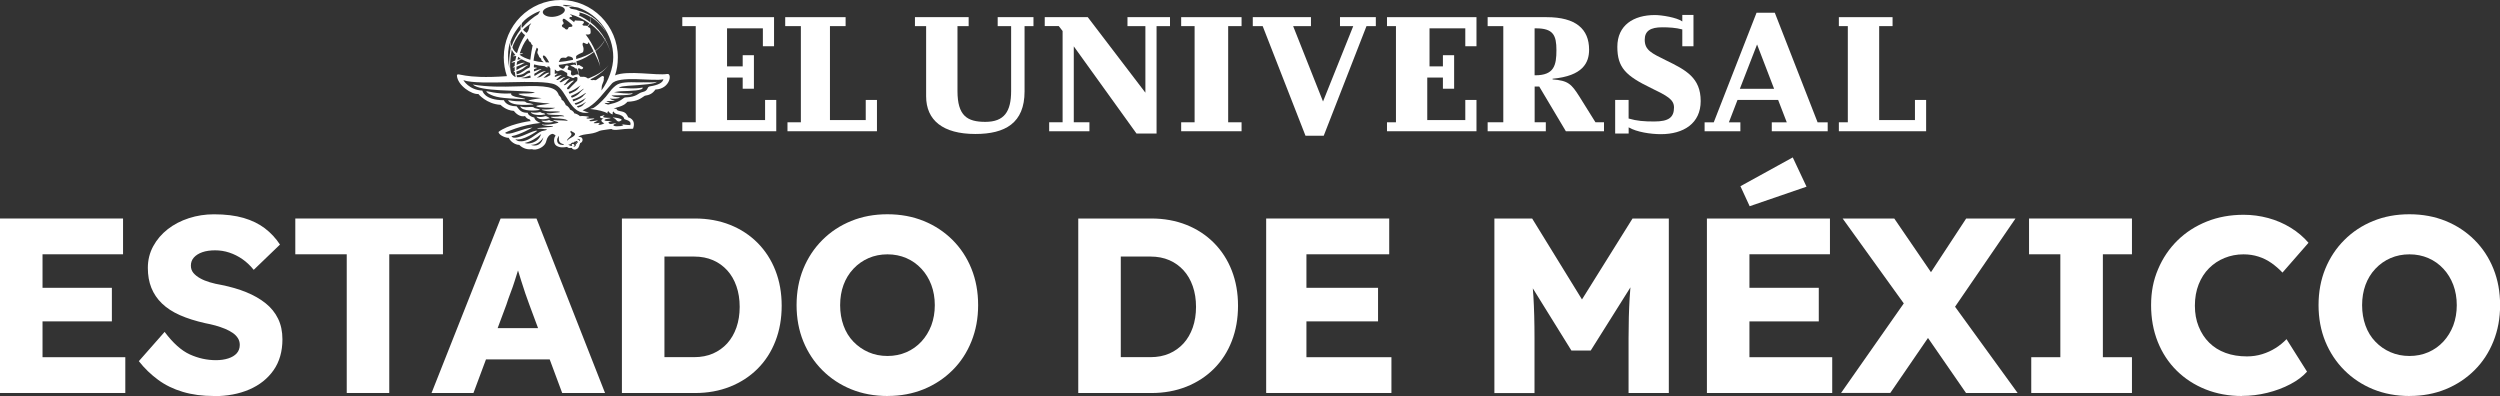
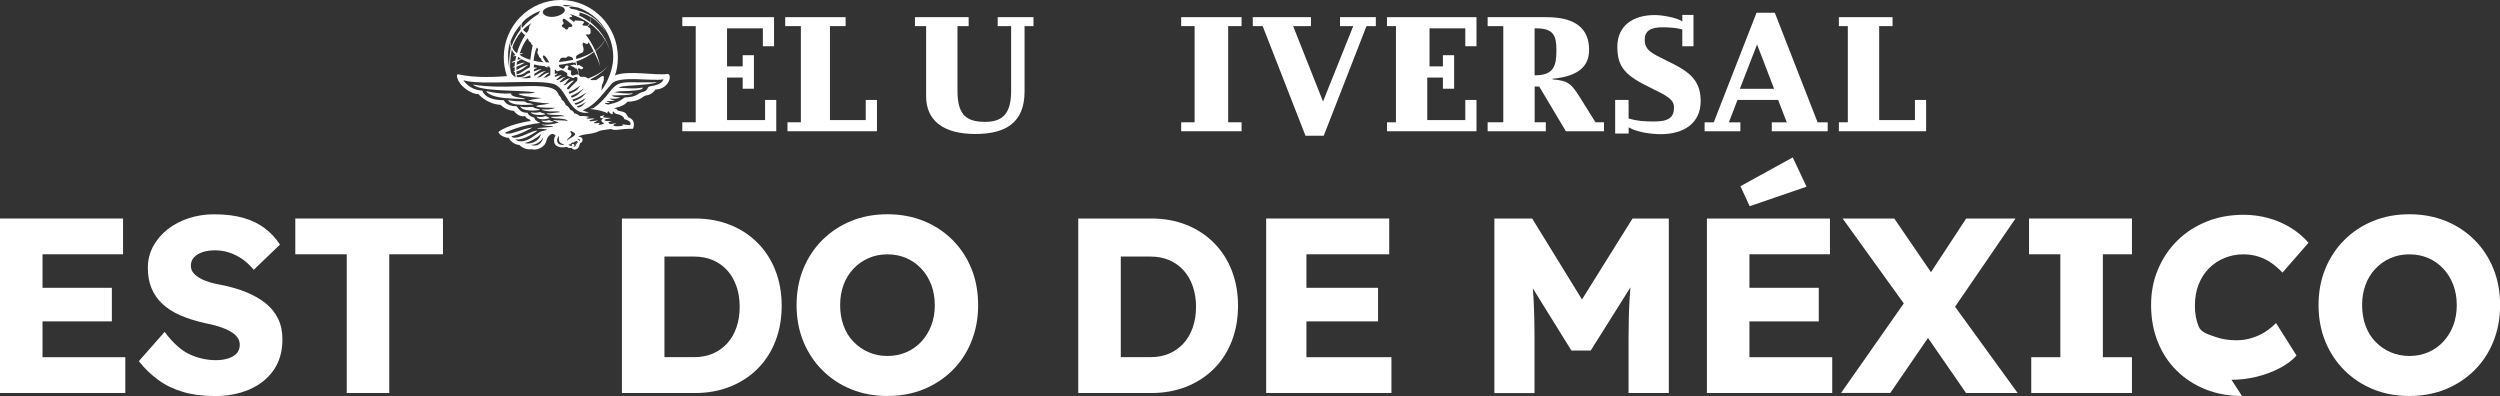
<svg xmlns="http://www.w3.org/2000/svg" id="Capa_2" data-name="Capa 2" viewBox="0 0 530.3 84">
  <rect x="0" y="0" width="530.3" height="84" fill="#333333" stroke="none" />
  <defs>
    <style>
      .cls-1 {
        fill: #FFF;
        stroke-width: 0px;
      }
    </style>
  </defs>
  <g id="Capa_3" data-name="Capa 3">
    <g>
      <g>
        <g>
          <polygon class="cls-1" points="164.66 27.84 144.73 27.84 144.73 25.94 147.58 25.94 147.58 5.54 144.73 5.54 144.73 3.64 164.19 3.64 164.19 9.81 161.82 9.81 161.82 6.01 154.22 6.01 154.22 14.08 157.54 14.08 157.54 11.71 159.92 11.71 159.92 18.82 157.54 18.82 157.54 16.45 154.22 16.45 154.22 25.47 162.29 25.47 162.29 21.2 164.66 21.2 164.66 27.84" />
          <polygon class="cls-1" points="186.02 27.84 167.04 27.84 167.04 25.94 169.88 25.94 169.88 5.54 166.56 5.54 166.56 3.64 179.37 3.64 179.37 5.54 176.05 5.54 176.05 25.47 183.64 25.47 183.64 21.2 186.02 21.2 186.02 27.84" />
          <path class="cls-1" d="m219.23,5.54h-1.9s0,13.85,0,13.85c0,6.71-4.11,9.03-10.44,9.03-6.88,0-10.44-2.91-10.44-8V5.54s-2.37,0-2.37,0v-1.9s11.39,0,11.39,0v1.9s-2.37,0-2.37,0v13.75c0,5.3,2.08,6.56,5.91,6.56,4.01,0,5.47-2.17,5.47-6.56V5.54s-2.85,0-2.85,0v-1.9s7.59,0,7.59,0v1.9Z" />
-           <path class="cls-1" d="m227.77,25.94h3.32s0,1.9,0,1.9h-8.54s0-1.9,0-1.9h2.85s0-19.35,0-19.35c0-.04-.82-1.06-.82-1.06h-2.97s0-1.9,0-1.9h9.12s12.23,16.03,12.23,16.03V5.54s-3.8,0-3.8,0v-1.9s9.02,0,9.02,0v1.9s-2.85,0-2.85,0v22.78s-4.26,0-4.26,0l-13.3-18.49v16.11Z" />
          <polygon class="cls-1" points="263.36 27.84 250.55 27.84 250.55 25.94 253.4 25.94 253.4 5.54 250.55 5.54 250.55 3.64 263.36 3.64 263.36 5.54 260.52 5.54 260.52 25.94 263.36 25.94 263.36 27.84" />
          <polygon class="cls-1" points="280.79 28.79 276.92 28.79 267.84 5.54 265.74 5.54 265.74 3.64 278.08 3.64 278.08 5.54 274.3 5.54 280.64 21.53 287.05 5.54 284.24 5.54 284.24 3.64 291.84 3.64 291.84 5.54 289.86 5.54 280.79 28.79" />
          <polygon class="cls-1" points="313.19 27.84 294.21 27.84 294.21 25.94 296.11 25.94 296.11 5.54 294.21 5.54 294.21 3.64 313.19 3.64 313.19 9.81 310.82 9.81 310.82 6.01 303.23 6.01 303.23 14.08 306.07 14.08 306.07 11.71 308.45 11.71 308.45 18.82 306.07 18.82 306.07 16.45 302.75 16.45 302.75 25.47 310.82 25.47 310.82 21.2 313.19 21.2 313.19 27.84" />
          <path class="cls-1" d="m329.32,16.7c6.46-.59,7.76-3.41,7.76-6.16,0-4.4-2.83-6.9-8.99-6.9h-12.53s0,1.9,0,1.9h3.32s0,20.4,0,20.4h-3.32s0,1.9,0,1.9h12.34s0-1.9,0-1.9h-2.37s0-7.59,0-7.59h.97s5.65,9.49,5.65,9.49h8.09s0-1.9,0-1.9h-1.81s-3.39-5.43-3.39-5.43c-1.72-2.71-2.39-3.41-5.71-3.67v-.15Zm-3.8-10.69h.3c3.67,0,4.33,1.48,4.33,4.63,0,3.19-.48,5.33-4.48,5.33h-.15s0-9.97,0-9.97Z" />
          <path class="cls-1" d="m345.46,28.32h-2.85s0-7.12,0-7.12h2.85s0,3.94,0,3.94c1.76.52,3.27.63,5.44.63,3.05,0,4.19-.85,4.19-2.98,0-1.7-1.47-2.47-4.89-4.13-5.33-2.58-7.13-4.31-7.13-8.73,0-4.57,3.42-6.74,7.97-6.74,1.43,0,4.67.52,5.81,1.36v-1.38s2.37,0,2.37,0v6.64s-2.37,0-2.37,0v-3.57c-1.36-.37-2.9-.45-4.26-.45-2.5,0-3.71.78-3.71,2.64,0,2.23,1.47,2.86,4.56,4.39,4.19,2.04,7.31,3.68,7.31,8.62,0,4.72-3.6,7.02-8.45,7.02-2.13,0-5.14-.44-6.83-1.45v1.3Z" />
          <path class="cls-1" d="m368.58,21.2h8.6s1.83,4.75,1.83,4.75h-3.18s0,1.9,0,1.9h11.86s0-1.9,0-1.9h-2.14s-9.08-23.25-9.08-23.25h-3.87s-9.08,23.25-9.08,23.25h-1.94s0,1.9,0,1.9h7.59s0-1.9,0-1.9h-2.44s1.83-4.75,1.83-4.75Zm7.74-2.37h-7.26s3.65-9.4,3.65-9.4l3.61,9.4Z" />
          <polygon class="cls-1" points="408.57 27.84 390.06 27.84 390.06 25.94 391.96 25.94 391.96 5.54 390.06 5.54 390.06 3.64 401.45 3.64 401.45 5.54 398.61 5.54 398.61 25.47 406.2 25.47 406.2 21.2 408.57 21.2 408.57 27.84" />
        </g>
        <g>
          <path class="cls-1" d="m103.65,19.87c1.43.78,2.48.96,7.58,1.17.8-.1-1.49-.38-1.92-.51-1.69-.51-.2-.77-1.35-.7-1.1.07-2.47-.07-3.32-.22-1.06-.16-2.13-.59-.99.26Z" />
          <path class="cls-1" d="m129.08,13.79c.07-.09.14-.18.2-.28-.06.09-.13.19-.2.28Z" />
          <path class="cls-1" d="m112.6,23.88c.39.55,2.15.62,2.77.42.53.04.19-.26-.13-.3-.29.06-.63-.26-.68-.23-1.41.35-2.04-.11-1.95.11Z" />
          <path class="cls-1" d="m141.53,15.69c-2.29.38-8.38-.85-11.07.3.39-1.12.6-2.37.6-3.83,0-6.71-5.43-12.16-12.1-12.16s-12.1,5.46-12.1,12.16c0,1.4.24,2.74.67,3.99-9.44.71-10.46-.96-10.61-.14.11,2.11,3.21,4.1,4.54,3.92,0,0,1.72,2.13,4.72,2.31,0,0,1.14,1.2,2.81,1.28.43.57,1.35,1.37,2.39,1.1,0,0,.25.58,1,.71,0,0-.04.25.28.35-.65,0-5.05.79-6.93,2.32.16.79,1.76,1.3,2.18,1.23.35.78,1.34,1.5,2.23,1.5.9.9,1.96,1.02,2.71.92.8.33,2.72-.33,3.03-1.73.13-.58.54-1.42,1.34-1.53,0,0,.37.07.65.4-.43.36-.54,1.68.17,2.13.7.44,1.49.38,2.24.24.45.44.85.1,1.08.23-.09.16.4.46.84.28.47-.2.51-.38.55-.52.16-.14.18-.35.12-.43.25-.1.18-.32.16-.41.29.08.57-.37.55-.64-.04-.56-.39-.64-.91-.64.58-.46,1.32-.49,2.41-.65,1-.12,1.6-.39,2.12-.63.61-.18,1.16-.18,1.66-.29.35-.08.62-.05.83-.1.14.13.55.3,1.76.12,1.31-.19,2.83-.17,2.83-.17.75-2.08-1.02-2.42-1.02-2.42-.27-.54-.46-1.04-1.31-1.23-.82-.19-1.07-.16-1.18-.57-.25-.05-.45-.03-.6.02.15-.12.34-.22.59-.29,1.73-.44,2.09-.97,2.32-1.23,2.25-.1,2.78-.7,3.7-1.28,1.04-.16,1.65-.47,2.25-1.32,3.15-.12,3.57-3.47,2.53-3.3Zm-18.91,7.13c-.08-.04-.19-.15-.24-.27.4-.11,1.16-.39,1.5-.68.95-.58-.01.13-.26.47,0,0-.17.26-1.01.49Zm-9.24-6.72s-.14-.48.08-.54c.38-.11.96-.72,1.36-.84,0,0,.29-.32-1.55.42-.02-.17,0-.18-.01-.43.06-.04.38-.21.61-.25.04-.22-.44-.08-.59-.16-.08-.1-.02-.31,0-.63.81.2,1.39.31,2.25.37.13.11.87.51.57.12v-.07c.17,0,.25.01.43.02.06.22.12.3.12.3,0,0,0,0,.09.11v1.4c-.18.08-.51.32-.82.46-.3.1-.45.1-.64.1.46-.3.65-.65,1.26-1.01,0,0-.35-.32-1.67.7-.31.24-.72.27-.97.29v-.03c.56-.24,1.31-1.15,1.9-1.35,0,0-.38-.23-2.41,1.03Zm-3.31.28h-.42c-.03-.18-.06-.43-.06-.43.83-.03,1.16-.19,1.53-.37.38-.18.67-.65,1.26-.61.05,0,.07.27.09.44-.11.06-.39.11-.49.16-.64.31-.64.76-1.91.81Zm12.8-13.75c.87.2,1.65.52,2.36.95.09.37.07.74-.08,1.11-.73-.56-1.53-1.04-2.39-1.43.25-.13.24-.36.11-.62Zm-3.19-.88h0c.45.54-.2,1.28-1.46,1.66-1.26.37-2.46.11-2.91-.42-.46-.54.01-1.16,1.27-1.53,1.26-.37,2.63-.24,3.09.3Zm-7.24,3.57c-.23.19-.16.46-.22.69-.03.11-.1.32-.19.53-.1.14-.21.29-.3.43-.15-.11-.36-.23-.54-.39-.1-.09-.18-.2-.24-.29.47-.5,1.27-1.06,1.74-1.39-.1.16-.16.34-.25.41Zm6.21,7.58c.06-.18.14-.32.27-.49.12-.18.54-.2.71-.18.17,0,.29.07.38.04.1-.02.19-.12.34-.25.15-.13.32-.07.46-.04.19.03.35.1.43.15.1.05.13.04.24.18.07.08.06.25.07.38-1.1.25-1.99.37-3.04.47.05-.09.11-.16.14-.26Zm2.56-7.22c-.25.05-.5,0-.6.13-.1.13-.11.64-.67.37-.33-.44-.46-.25-.66-.5-.21-.25-.02-.47.14-.53.16-.06.13-.22.1-.4-.03-.18-.26-.22-.17-.53.04-.11.08-.37.45-.19.15.07,1.24.9,1.49,1.18.25.27.13.43-.09.48Zm-8.21-2.62c.47-.3,1.3-.67,1.59-.71-.1.18-.39.56-.46.7-.82.44-2.37,1.66-3.43,2.89-.14-.44-.05-.86.04-1.08.74-.88,1.47-1.32,2.26-1.81Zm-2.25,3.79c.14.18.39.45.63.6-.72,1.14-1.37,2.53-1.72,3.82-.38-.21-.81-.72-.96-1.21.17-.86,1.01-2.33,1.92-3.43.04.05.09.16.14.22Zm-.82,5.21c.26.16.34.35.61.48-.25.02-.44.05-.77.13.05-.2.1-.41.15-.61Zm-.61-.38c-.2.06-.63.22-.51.25.18-.03.49-.03.7-.04-.07.31-.16.66-.21.94-.26.09-.74.27-.81.5.19-.04.51-.15.74-.19-.03.3-.07.56-.06.85-.13.07-.37.26-.46.37.1-.03.34-.1.46-.12,0,.07,0,.31.02.38,0,.12-.07-.9,0,.35-.09.14-.24.25-.29.34.05-.02.24-.06.3-.08.02.37.14.86.18,1.13-.15-.05-.43-.23-.62-.43-.16-.16-.28-.35-.37-.52-.34-1.28-.17-3.12.17-4.88.16.42.54.88.77,1.14Zm-1.26,2.84s-.74-3.03.13-5.49c0,.39.07.89.15,1.18,0,0-.51,2.33-.28,4.3Zm2.22-.07c-.24.12-.44.26-.74.42,0-.34,0-.48.03-.74.19-.04.43-.17.58-.22.62-.21.66-.43,1.18-.56,0,0-.18-.24-1.44.28-.08.03-.22.13-.3.16,0-.22.07-.56.12-.74.41-.14.53-.35.94-.47.53.25,1.21.6,1.78.76.03.4.03.99-.23,1.06-.33.09-.76.42-1.14.66-.36.23-.76.55-1.46.72-.04-.22-.05-.38-.07-.6.4-.11.74-.28,1.01-.4.62-.26.79-.69,1.44-.9,0,0-.08-.3-1.7.55Zm-.09-2.85c.22-.13.86-.22.73-.32,0,0-.31,0-.67.05.45-1.27.81-2.17,1.64-3.21.31.31.16.63.55.76.28.2.18.42.38.61l.17.1c-.17.74-.34,1.77-.5,3.09-.95-.28-1.64-.59-2.3-1.08Zm3.66-1.48s.42.15.24.57c-.18.42-.09.62.02.78.11.16.17.33.22.5.06.17.32.38.42.46.1.08.06.31.06.31,0,0,.24.25.4.36.05.03.09.07.12.11-.85-.06-1.43-.16-2.15-.34.08-.68.21-1.71.66-2.74Zm1.39,2.18c-.18-.39-.05-.51.09-.54.14-.01.48.31.56.47.09.16.2.25.3.46.07.17.22.37.32.55-.22,0-.53-.02-.75-.03-.07-.11-.03-.2-.09-.26-.14-.15-.25-.26-.43-.66Zm5.02,6.39c.56-.63.57-.8,1.44-1.52,0,0,.1-.48-1.68.79-.18.09-.35.16-.44.07.52-.41.74-1.08,1.32-1.34,0,0-.18-.28-1.7.67-.16.11-.37.14-.52,0,.43-.34.78-.85,1.24-1.02,0,0-.06-.21-1.52.58-.12.05-.2.1-.41,0,.4-.32.73-.77,1.16-.93,0,0-.01-.21-1.46.34-.01-.19,0-.19,0-.28.12-.07.29-.26.61-.37,0,0-.12-.18-.63-.02,0,0,0-.64.02-.94.14.08.37.33.37.33,0,0,.27.09.37.03.1-.06.53-.26.8-.17.27.08.7.39.79.43.09.03.24.06.3.25.06.19-.04.28-.02.37.02.1.08.16.47.3.39.14.45.14.55.22.1.08.29.05.38.05.08,0,.16-.15.25-.18.09-.03.39,0,.39,0,.24.07.13.33.13.54,0,.36-.37.48-.6.79-.77.64-1.39,1.78-1.61,1.02Zm2.28-2.89c-.32-.03-.5.05-.79.17-.29.12-.51,0-.59-.15-.09-.16-.05-.28,0-.63.05-.35-.44-.27-.67-.4-.22-.13.03-.44.11-.66.08-.22-.43-.26-.56-.23-.14.03-.2.51-.48.64-.27.14-.33.03-.65-.15-.3-.17-.37-.33-.38-.63,1.13-.12,2.01-.32,2.91-.5.25-.04.14.16.37.06.04,0,.14-.08.21-.16.05.15.18.5.22.68-.09-.03-.27-.08-.37-.12-.14-.05-.77.11-.86.19-.09.08.17.1.29.14.12.04.32.16.44.2.11.04.22.3.45.28.06,0,.17,0,.21.1.14.39.26.8.35,1.23-.06-.04-.13-.08-.21-.08Zm-.33-3.27c.02-.17.02-.38-.01-.53-.06-.22.78-.61.78-.61,0,0,.33-.13.59-.26.25-.13.26-.9.14-1.19-.12-.29-.21-.64-.05-.84.16-.19.66.32.93.22.2-.07.18-.25.25-.4.42.64.76,1.29,1.09,1.98-1,.68-2.36,1.26-3.61,1.59-.04.01-.08.02-.12.03Zm2.01-5.23c.1,0,.22.02.34.03.26.02.64-.03.71-.32.07-.3-.06-.94-.06-.94-.07-.23-.43-.26-.51-.4l-.03-.03c.19-.2.35-.41.47-.61,1.36.98,2.39,2.12,3.17,3.39-.43.83-1.1,1.64-2.05,2.34-.54-1.22-1.23-2.39-2.03-3.45Zm.81-2.34c-.12.2-.28.4-.48.59-.1-.09-.25-.14-.54-.1-.37.05-.49-.24-.49-.24,0,0,.53-.41.29-.63-.24-.22-1.52-.22-1.52-.22-.46-.13-.43.19-.5.35-.34-.28-.68-.55-1.03-.79h.02c-.01-.5.56-.21.59-.42.03-.21-.61-.44-.4-.49,1.54.45,2.89,1.13,4.05,1.96Zm-4.96-3.6c-.1-.02-.56-.23-.71-.24.11-.06.15-.09.18-.1.81.04,1.59.17,2.35.38-.52-.07-1.23-.11-1.82-.04Zm-9.5,3.71c-.09.21-.21.77-.12,1.15-.85,1.08-1.61,2.5-1.94,3.59-.11-.18-.24-.65-.25-.93.48-1.46,1.43-2.87,2.32-3.81Zm1.4,11.09c.29-.11.44-.14.47-.15.07,0,.08.13.13.46-.46.17-1.53.17-2.14.07.76-.06,1.11-.22,1.53-.37Zm8.86,3.73c-.1-.12-.17-.23-.2-.4,1.55-.39,3.17-2.09,2.21-1-.21.34-.52.75-1.31,1.09l-.7.31Zm2.34-.65c.88-.68.81-.45.15.08-.32.22-.5.85-2.01,1.41-.1-.08-.16-.19-.19-.37,0-.02,1.29-.53,2.06-1.12Zm1.06.6c-.7.56-.45.73-1.75,1.32-.37.15-.83.33-.85.34-.06-.09-.18-.29-.19-.39,1.9-.52,3.03-1.77,2.79-1.27Zm-.15,1.07c.64-.39-.17.16-.34.49-.55.44-.92.6-1.61.84-.07-.09-.18-.2-.24-.35.79-.08,2.03-.91,2.19-.99Zm3.63-2.87c.27-.67.44-1.04.36-1.39-.03-.15.2-.24-.1-.5-.32-.28-1.47,1.06-1.81.85-.24-.13-.42.07-.68-.01-.15-.05-.2-.09-.26-.15,1.76-.87,3.06-1.92,3.88-3.04-.9,1.18-2.34,2.06-4.23,2.82-.16-.04-.2.07-.34-.08-.19-.19-.66-.3-.99-.24-.18.03-.48-.03-.48-.03,0,0-.1-.22-.27-.36-.07-.52-.09-.81-.2-1.38.1-.03.25-.03.25-.03.25.03.26.17.41.2.16.04.41-.14.45-.28.04-.13-.19-.27-.4-.36-.2-.09-.25-.17-.38-.24-.12-.07-.38.04-.5.05-.06-.28-.09-.58-.16-.87.04-.01.09-.02.13-.04,1.56-.46,2.61-1.21,3.62-1.95.55,1.17,1.16,2.27,1.37,3.46-.2-1.23-.58-2.45-1.09-3.64.98-.73,1.68-1.56,2.03-2.4.55.9.95,1.84,1.19,2.78-.24-1-.63-1.97-1.14-2.87.05-.11.08-.23.12-.35-.04.1-.09.2-.14.3-.79-1.38-1.82-2.59-3.12-3.59.15-.37.13-.78.02-1.15,1.27.75,2.33,1.84,3.3,3.24l-.04-.06c-1.24-2.12-3.06-3.74-5.9-4.5l-.35-.16-1.22-.23c-.04-.15-.34-.32-.38-.34.65-.06,1.35-.05,1.97.1,4.33,1.52,7.45,5.67,7.45,10.54,0,2.24-.98,4.99-2.5,7.05.05-.43.05-.95.13-1.18Zm-16.42,12.28c1.13-.21,2.49-.98,3.52-1.9-.02.04-.05.08-.07.13-.62,1.86-2.85,2.09-3.45,1.77Zm1.3.4c.83.02,1.85-.3,2.68-1.59-.63,2.23-2.27,1.75-2.68,1.59Zm5.94-.2c-.45-.3-.46-1.14-.1-1.47.02-.3.17-.37.12.23-.11,1.16.75,1.18,1.04,1.34.29.16-.63.2-1.06-.09Zm1.81-.66c-.05-.13-.04-.3.28-.57,1.4-1.19-.15-1.05.54-1.58-.1.34,2.12.47-.35,1.7-.16.1-.35.27-.46.44Zm2.19.49s-.04-.05-.05-.08c-.06-.13-.19-.05-.2,0,.19.2.09.47.01.27-.03-.08-.14-.09-.21-.04.12.15.09.32-.03.48-.12.14-.37.19-.4.1-.02-.11.09-.03.16-.1.08-.09.06-.27-.11-.39-.19-.11-.48-.06-.41.15.07.1.17.19-.05.2-.07.01-.18,0-.3-.04-.15-.03-.29-.13-.32-.27-.01-.16.1.05.23.03.21,0,.3-.47.77-.42.06,0,.14-.02.18-.08.02-.05.02-.1.08-.13.05-.01.11-.02.16,0,.13,0,.11-.05.14-.1.06-.05.12-.04.21.01.2.1.22.33.16.39Zm.23-.88c.23,0,.31.25.16.42-.12.13-.05-.05-.12-.19-.03-.06-.14-.11-.25-.13-.08-.02-.11-.11-.08-.12.14.04.18.02.29.02Zm7.4-5.82s.11.45.73.55c.61.11,1.42.43,1.5.98.04.28,1.68.25,1.3,1.36,0,0-.81-.02-1.81-.19-.05.08.53.12.25.26-.41.23-2.37.32-1.95-.19.1-.11.53-.18.54-.24,0,0-.38-.03-.76.06-.32.09-.54.07-.68-.01-.23-.12-.39-.33.21-.45.6-.14.24-.11-.29-.1,0,0-.99.01-.97-.19.02-.24.45-.22,1.1-.38.54-.15-.03-.08-.38-.12,0,0-.86-.01-.99-.16-.15-.18.38-.25.21-.4-.28.19-1.07.11-.88.46.08.13.59.27.76.29-.71.16-.53.57-.2.79.13.08.23.14.34.19-.58.33-1.12.39-1.23.27-.13-.16.32-.22.24-.38-2.57.38-.4-.43-.4-.43-.03-.23-1.9.39-1.75-.08.3-.16.71-.18,1.04-.34-.1-.21-1.47.11-1.67-.11-.17-.18.44-.16.55-.25-.05-.16-1.62-.3-1.96-.2-.14-.2-.88-.6-1.19-.59-.14-.47-.68-.72-.91-.8-.06-.28-.34-.52-.47-.67-.16-.14-.26-.18-.44-.28,0-.12-.25-.55-.4-.75-.16-.24-.31-.25-.46-.37-.03-.21-.09-.39-.26-.62-.12-.16-.24-.29-.36-.36.03,0-.08-.35-.22-.53-.9-1.61-4.45-1.48-8.86-1.34-2.83.09-6.04.13-9.15-.4,1.65,1.56,9.53,1.13,13.18,1.64-.78.4-1.96.16-3.45.32-.24.29,2.37.75,4.86.92-.81.12-1.85.24-2.73.47-.59.15,3.05.64,4.53.68-1.47.32-3.16.34-2.89.62.68.32,2.7.25,4.01.3-1.58.6-2.95.17-2.87.45.25.07.9.28,1.68.3.72.02,1.76-.04,2.17.09.1.13-.63.11-1.21.21-1.4.25-1.88,0-1.54.25.24.16,1.38.2,1.75.2.85.01,1.76.03,1.92.3-.45.03-.85-.08-1.32.05-1.14.12-1.71-.05-1.48.16.47.24,1.35.23,1.77.26,1.28.1,1.56.26,1.79.46h-.33c-.91-.1-1.88-.05-2.74-.13-.17.24.95.24,1.07.56-.96.25-1.93.42-2.96.42-.17,0-.57-.12-.54-.03.05.1.42.15.61.2.77.18,1.23.08,1.72.09.25.42-3.68.23-3.26.62.65-.16,1.47.13,1.97.08-.12.05.3.16-1.06.39-1.14.36-2.9,2.57-5.03,2.11-.48-.2-.56-.35-.59-.39,1.63.44,4.66-1.77,4.66-1.77-.73-.34-3.86,1.8-5.18,1.41-.28-.22-.29-.18-.28-.28,1.86-.32,4.43-1.84,4.43-1.84-2.27.26-3.99,1.36-5.35,1.32-.28-.02-.33,0-.43-.23,0,0,3.31-1.66,7.53-2.06-.57-.1-1.34-.67-1.36-1.13-.75-.16-1.35-.61-1.41-1.03-1.2.02-1.64-.37-2.35-1.37-2.29,0-2.69-1.29-2.69-1.29-4.22.01-4.57-2.04-4.57-2.04-2.85-.13-4.03-2.21-4.03-2.21,3.49,1.24,16.52-.4,19.47.94,2.62,1.19,3.01,6.64,7.17,5.93-.45-.12-.9-.25-1.35-.48.26-.11.92-.42,1.35-.69,1.88-1.22,2.94-2.84,4.78-4.89,1.45-1.92,9-.48,11.01-1.01-.13.7-1.01,1.23-2.84,1.51-.78.12-.21.9-1.62,1.22-1,.22-1.05,1.03-3.66,1.14-.37.01-.88.92-3.02,1.37-.2.04-.39.09-.59.14-.45-.11-.63-.19-.76-.35.55.02,1.02.06,1.14-.11-.21-.03-.73-.14-.71-.27.86,0,1.82-.05,1.69-.19-.56,0-.81-.2-1-.36.73.09,1.83.04,2.14-.22.09-.12-1.16.06-1.76-.43l-.03-.02c.71-.02,4.73.04,4.46-.46-.91.18-2.9-.07-3.93-.22.45-.07,1.06-.2,1.65-.21,1.83-.06,4.67-.12,4.43-.78-1.75.37-3.82.08-5.07.07.04-.03.09-.06.13-.09.52-.37,3.07-.39,3.83-.48.62-.08,3.98-.23,4.09-.72-.42.23-2.32.07-4.03.12-1.76-.05-3.73-.1-4.67.7-.22.19-.59.48-.82.76-.16.2-.69.88-.82,1.03-.29.46-1.83,2.2-3.01,2.91-.32.18-.66.14-.71.26h-.01c.07,0,.14.01.21.02,1.4.17,2.76.45,3.47.94-.12-.2-.08-.38.18-.51,0,.14.46.67.92.67-.18-.45.12-.57.12-.57Z" />
          <path class="cls-1" d="m113.83,24.83c.33.37,1.05.68,2.56.29.62.08-.42-.51-.72-.49-1.3.45-1.97-.07-1.84.2Z" />
-           <path class="cls-1" d="m130.25,25.08c.5.16.66,1.15,1.56.44.54-.43-2.73-.81-1.56-.44Z" />
          <path class="cls-1" d="m116.44,25.46c-.86.32-1.73.04-1.57.16.23.36,1.39.5,2.36.27.5.02,0-.17-.14-.18-.46-.05-.48-.31-.65-.25Z" />
          <path class="cls-1" d="m108.69,21.38c-.34-.03-1.08-.24-.88-.05.4.53,1.2,1.14,5.33.84-.01-.08-.31-.14-.67-.25-1.41-.13-.56-.39-1.58-.42-.6-.05-1.14.04-2.21-.12Z" />
          <path class="cls-1" d="m111.17,22.72c-.62-.06-.84-.22-.8-.1.41,1,3.16.92,4.16.68,0-.08-.32-.15-.49-.22-1.19-.21-.47-.29-1.1-.38-.64-.04-1.27.07-1.76.03Z" />
        </g>
      </g>
      <g>
        <path class="cls-1" d="m0,83.36v-37.01h26.1v7.59H9.02v21.83h17.56v7.59H0Zm4.27-15.19v-7.12h19.46v7.12H4.27Z" />
        <path class="cls-1" d="m45.38,84c-2.44,0-4.65-.29-6.61-.88-1.96-.58-3.71-1.43-5.23-2.55-1.52-1.12-2.89-2.43-4.09-3.96l5.47-6.21c1.77,2.37,3.55,3.96,5.34,4.78,1.79.81,3.64,1.22,5.55,1.22.96,0,1.82-.12,2.6-.37.78-.25,1.38-.61,1.81-1.09.42-.48.64-1.07.64-1.78,0-.53-.13-1.01-.4-1.43-.27-.42-.63-.8-1.09-1.11-.46-.32-1.01-.61-1.65-.88-.64-.26-1.31-.49-2.02-.69-.71-.19-1.43-.36-2.18-.5-2.05-.46-3.84-1.03-5.36-1.7-1.52-.67-2.79-1.5-3.8-2.47-1.01-.97-1.76-2.09-2.26-3.34s-.74-2.66-.74-4.22c0-1.66.38-3.19,1.14-4.59.76-1.4,1.79-2.6,3.08-3.61s2.79-1.79,4.49-2.34c1.7-.55,3.47-.82,5.31-.82,2.44,0,4.54.26,6.29.77,1.75.51,3.26,1.25,4.51,2.2,1.26.96,2.33,2.11,3.21,3.45l-5.57,5.36c-.74-.92-1.55-1.68-2.42-2.28-.87-.6-1.79-1.06-2.76-1.38-.97-.32-1.97-.48-3-.48s-1.97.13-2.73.4c-.76.27-1.35.64-1.78,1.12-.43.48-.64,1.05-.64,1.73,0,.6.18,1.12.53,1.54.35.42.83.81,1.43,1.14.6.34,1.29.62,2.07.85s1.59.42,2.44.56c1.95.39,3.71.9,5.28,1.54,1.57.64,2.94,1.42,4.09,2.34,1.15.92,2.04,2.01,2.65,3.27.62,1.26.93,2.72.93,4.38,0,2.58-.63,4.77-1.88,6.56-1.26,1.79-2.97,3.15-5.15,4.09-2.18.94-4.68,1.41-7.51,1.41Z" />
        <path class="cls-1" d="m73.55,83.36v-29.42h-10.91v-7.59h31.32v7.59h-11.39v29.42h-9.02Z" />
-         <path class="cls-1" d="m91.54,83.36l14.65-37.01h7.61l14.54,37.01h-9.09l-6.98-18.77c-.28-.74-.56-1.53-.85-2.38-.28-.85-.56-1.72-.85-2.62-.28-.9-.55-1.78-.82-2.64-.26-.86-.49-1.67-.66-2.41l1.59-.05c-.21.88-.45,1.75-.71,2.59-.26.85-.53,1.68-.79,2.51-.26.83-.55,1.66-.87,2.49-.32.83-.62,1.68-.9,2.56l-6.98,18.72h-8.88Zm7.19-7.12l2.75-6.64h16.71l2.7,6.64h-22.16Z" />
        <path class="cls-1" d="m131.92,83.36v-37.01h15.49c2.71,0,5.2.45,7.46,1.35,2.26.9,4.2,2.18,5.84,3.83,1.64,1.66,2.9,3.61,3.78,5.87.88,2.26,1.32,4.74,1.32,7.46s-.44,5.21-1.32,7.48c-.88,2.27-2.14,4.23-3.78,5.87-1.64,1.64-3.59,2.91-5.84,3.81-2.26.9-4.74,1.35-7.46,1.35h-15.49Zm9.02-5.78l-1.23-1.82h7.53c1.49,0,2.83-.26,4-.77,1.17-.51,2.18-1.24,3.02-2.16.84-.93,1.49-2.05,1.95-3.36.46-1.32.69-2.78.69-4.38s-.23-3.06-.69-4.38-1.11-2.44-1.95-3.36-1.84-1.65-3.02-2.16-2.51-.77-4-.77h-7.69l1.39-1.71v24.88Z" />
        <path class="cls-1" d="m188.3,84c-2.83,0-5.41-.48-7.75-1.43-2.34-.96-4.37-2.3-6.11-4.04-1.73-1.73-3.08-3.77-4.04-6.11-.95-2.34-1.43-4.9-1.43-7.7s.48-5.36,1.43-7.7c.96-2.34,2.3-4.37,4.04-6.11s3.77-3.08,6.11-4.03c2.34-.96,4.9-1.43,7.7-1.43s5.36.48,7.7,1.43c2.34.95,4.37,2.3,6.11,4.03,1.73,1.73,3.07,3.77,4.01,6.11s1.41,4.9,1.41,7.7-.47,5.32-1.41,7.67c-.94,2.35-2.27,4.4-4.01,6.13s-3.77,3.08-6.11,4.04c-2.34.95-4.88,1.43-7.64,1.43Zm-.05-8.49c1.45,0,2.79-.27,4.01-.8s2.28-1.28,3.19-2.26c.9-.97,1.6-2.12,2.1-3.42.49-1.31.74-2.74.74-4.3s-.25-2.99-.74-4.3c-.5-1.31-1.19-2.45-2.1-3.42-.9-.97-1.96-1.73-3.19-2.26s-2.56-.8-4.01-.8-2.79.27-4.01.8c-1.22.53-2.29,1.28-3.21,2.26-.92.97-1.62,2.12-2.1,3.42-.48,1.31-.72,2.74-.72,4.3s.24,3,.72,4.33,1.18,2.47,2.1,3.42,1.99,1.7,3.21,2.23c1.22.53,2.56.8,4.01.8Z" />
        <path class="cls-1" d="m228.72,83.36v-37.01h15.49c2.71,0,5.2.45,7.46,1.35,2.26.9,4.2,2.18,5.84,3.83,1.64,1.66,2.9,3.61,3.78,5.87.88,2.26,1.32,4.74,1.32,7.46s-.44,5.21-1.32,7.48c-.88,2.27-2.14,4.23-3.78,5.87s-3.59,2.91-5.84,3.81c-2.26.9-4.74,1.35-7.46,1.35h-15.49Zm9.02-5.78l-1.23-1.82h7.53c1.49,0,2.83-.26,4-.77,1.17-.51,2.18-1.24,3.02-2.16.84-.93,1.49-2.05,1.95-3.36.46-1.32.69-2.78.69-4.38s-.23-3.06-.69-4.38-1.11-2.44-1.95-3.36-1.84-1.65-3.02-2.16-2.51-.77-4-.77h-7.69l1.39-1.71v24.88Z" />
        <path class="cls-1" d="m268.58,83.36v-37.01h26.1v7.59h-17.56v21.83h18.03v7.59h-26.57Zm4.27-15.19v-7.12h19.46v7.12h-19.46Z" />
        <path class="cls-1" d="m316.99,83.36v-37.01h8.01l13.44,21.83-5.75-.05,13.6-21.78h7.7v37.01h-8.54v-11.56c0-3.18.08-6.05.23-8.59.16-2.55.42-5.07.8-7.58l.98,2.76-10.04,15.97h-4.09l-9.84-15.86.98-2.86c.38,2.37.65,4.8.8,7.29.15,2.49.23,5.45.23,8.88v11.56h-8.54Z" />
        <path class="cls-1" d="m362.07,83.36v-37.01h26.1v7.59h-17.08v21.83h17.56v7.59h-26.57Zm4.27-15.19v-7.12h19.46v7.12h-19.46Zm4.8-24.42l-1.96-4.25,11.1-6.11,2.92,6.21-12.05,4.14Z" />
        <path class="cls-1" d="m390.52,83.36l14.17-20.23,7.27,4.19-10.99,16.03h-10.46Zm26.51,0l-11.47-16.6-14.7-20.41h10.95l11.21,16.39,14.96,20.62h-10.95Zm-3.16-17.1l-7.22-4.03,10.41-15.87h10.46l-13.64,19.91Z" />
        <path class="cls-1" d="m430.87,83.36v-7.59h6.17v-21.83h-6.64v-7.59h21.83v7.59h-6.17v21.83h6.17v7.59h-21.35Z" />
-         <path class="cls-1" d="m475.57,84c-2.8,0-5.37-.47-7.73-1.41-2.35-.94-4.4-2.27-6.13-3.98s-3.07-3.75-4.01-6.11-1.41-4.95-1.41-7.78.49-5.31,1.49-7.64c.99-2.34,2.36-4.36,4.11-6.08,1.75-1.72,3.82-3.05,6.21-4.01s5-1.43,7.83-1.43c1.77,0,3.5.23,5.2.69,1.7.46,3.28,1.14,4.75,2.04s2.73,1.97,3.8,3.21l-5.52,6.32c-.74-.78-1.53-1.46-2.36-2.04-.83-.58-1.74-1.04-2.73-1.35-.99-.32-2.05-.48-3.19-.48-1.42,0-2.75.26-4.01.77-1.26.51-2.35,1.24-3.29,2.18-.94.94-1.67,2.08-2.2,3.42-.53,1.35-.8,2.85-.8,4.51s.26,3.11.8,4.43c.53,1.33,1.27,2.47,2.23,3.42s2.11,1.68,3.48,2.18c1.36.5,2.88.74,4.54.74,1.13,0,2.21-.16,3.24-.48,1.03-.32,1.97-.75,2.84-1.3.87-.55,1.64-1.18,2.31-1.88l4.35,6.9c-.89.99-2.06,1.88-3.53,2.65-1.47.78-3.1,1.39-4.88,1.83s-3.58.66-5.39.66Z" />
+         <path class="cls-1" d="m475.57,84c-2.8,0-5.37-.47-7.73-1.41-2.35-.94-4.4-2.27-6.13-3.98s-3.07-3.75-4.01-6.11-1.41-4.95-1.41-7.78.49-5.31,1.49-7.64c.99-2.34,2.36-4.36,4.11-6.08,1.75-1.72,3.82-3.05,6.21-4.01s5-1.43,7.83-1.43c1.77,0,3.5.23,5.2.69,1.7.46,3.28,1.14,4.75,2.04s2.73,1.97,3.8,3.21l-5.52,6.32c-.74-.78-1.53-1.46-2.36-2.04-.83-.58-1.74-1.04-2.73-1.35-.99-.32-2.05-.48-3.19-.48-1.42,0-2.75.26-4.01.77-1.26.51-2.35,1.24-3.29,2.18-.94.94-1.67,2.08-2.2,3.42-.53,1.35-.8,2.85-.8,4.51s.26,3.11.8,4.43s2.11,1.68,3.48,2.18c1.36.5,2.88.74,4.54.74,1.13,0,2.21-.16,3.24-.48,1.03-.32,1.97-.75,2.84-1.3.87-.55,1.64-1.18,2.31-1.88l4.35,6.9c-.89.99-2.06,1.88-3.53,2.65-1.47.78-3.1,1.39-4.88,1.83s-3.58.66-5.39.66Z" />
        <path class="cls-1" d="m511.14,84c-2.83,0-5.41-.48-7.75-1.43-2.34-.96-4.37-2.3-6.11-4.04-1.73-1.73-3.08-3.77-4.04-6.11-.95-2.34-1.43-4.9-1.43-7.7s.48-5.36,1.43-7.7c.96-2.34,2.3-4.37,4.04-6.11s3.77-3.08,6.11-4.03c2.34-.96,4.9-1.43,7.7-1.43s5.36.48,7.7,1.43c2.34.95,4.37,2.3,6.11,4.03,1.73,1.73,3.07,3.77,4.01,6.11.94,2.34,1.41,4.9,1.41,7.7s-.47,5.32-1.41,7.67c-.94,2.35-2.27,4.4-4.01,6.13s-3.77,3.08-6.11,4.04c-2.34.95-4.88,1.43-7.64,1.43Zm-.05-8.49c1.45,0,2.79-.27,4.01-.8s2.28-1.28,3.19-2.26c.9-.97,1.6-2.12,2.1-3.42.49-1.31.74-2.74.74-4.3s-.25-2.99-.74-4.3c-.5-1.31-1.19-2.45-2.1-3.42-.9-.97-1.96-1.73-3.19-2.26s-2.56-.8-4.01-.8-2.79.27-4.01.8c-1.22.53-2.29,1.28-3.21,2.26-.92.97-1.62,2.12-2.1,3.42-.48,1.31-.72,2.74-.72,4.3s.24,3,.72,4.33,1.18,2.47,2.1,3.42c.92.96,1.99,1.7,3.21,2.23,1.22.53,2.56.8,4.01.8Z" />
      </g>
    </g>
  </g>
</svg>